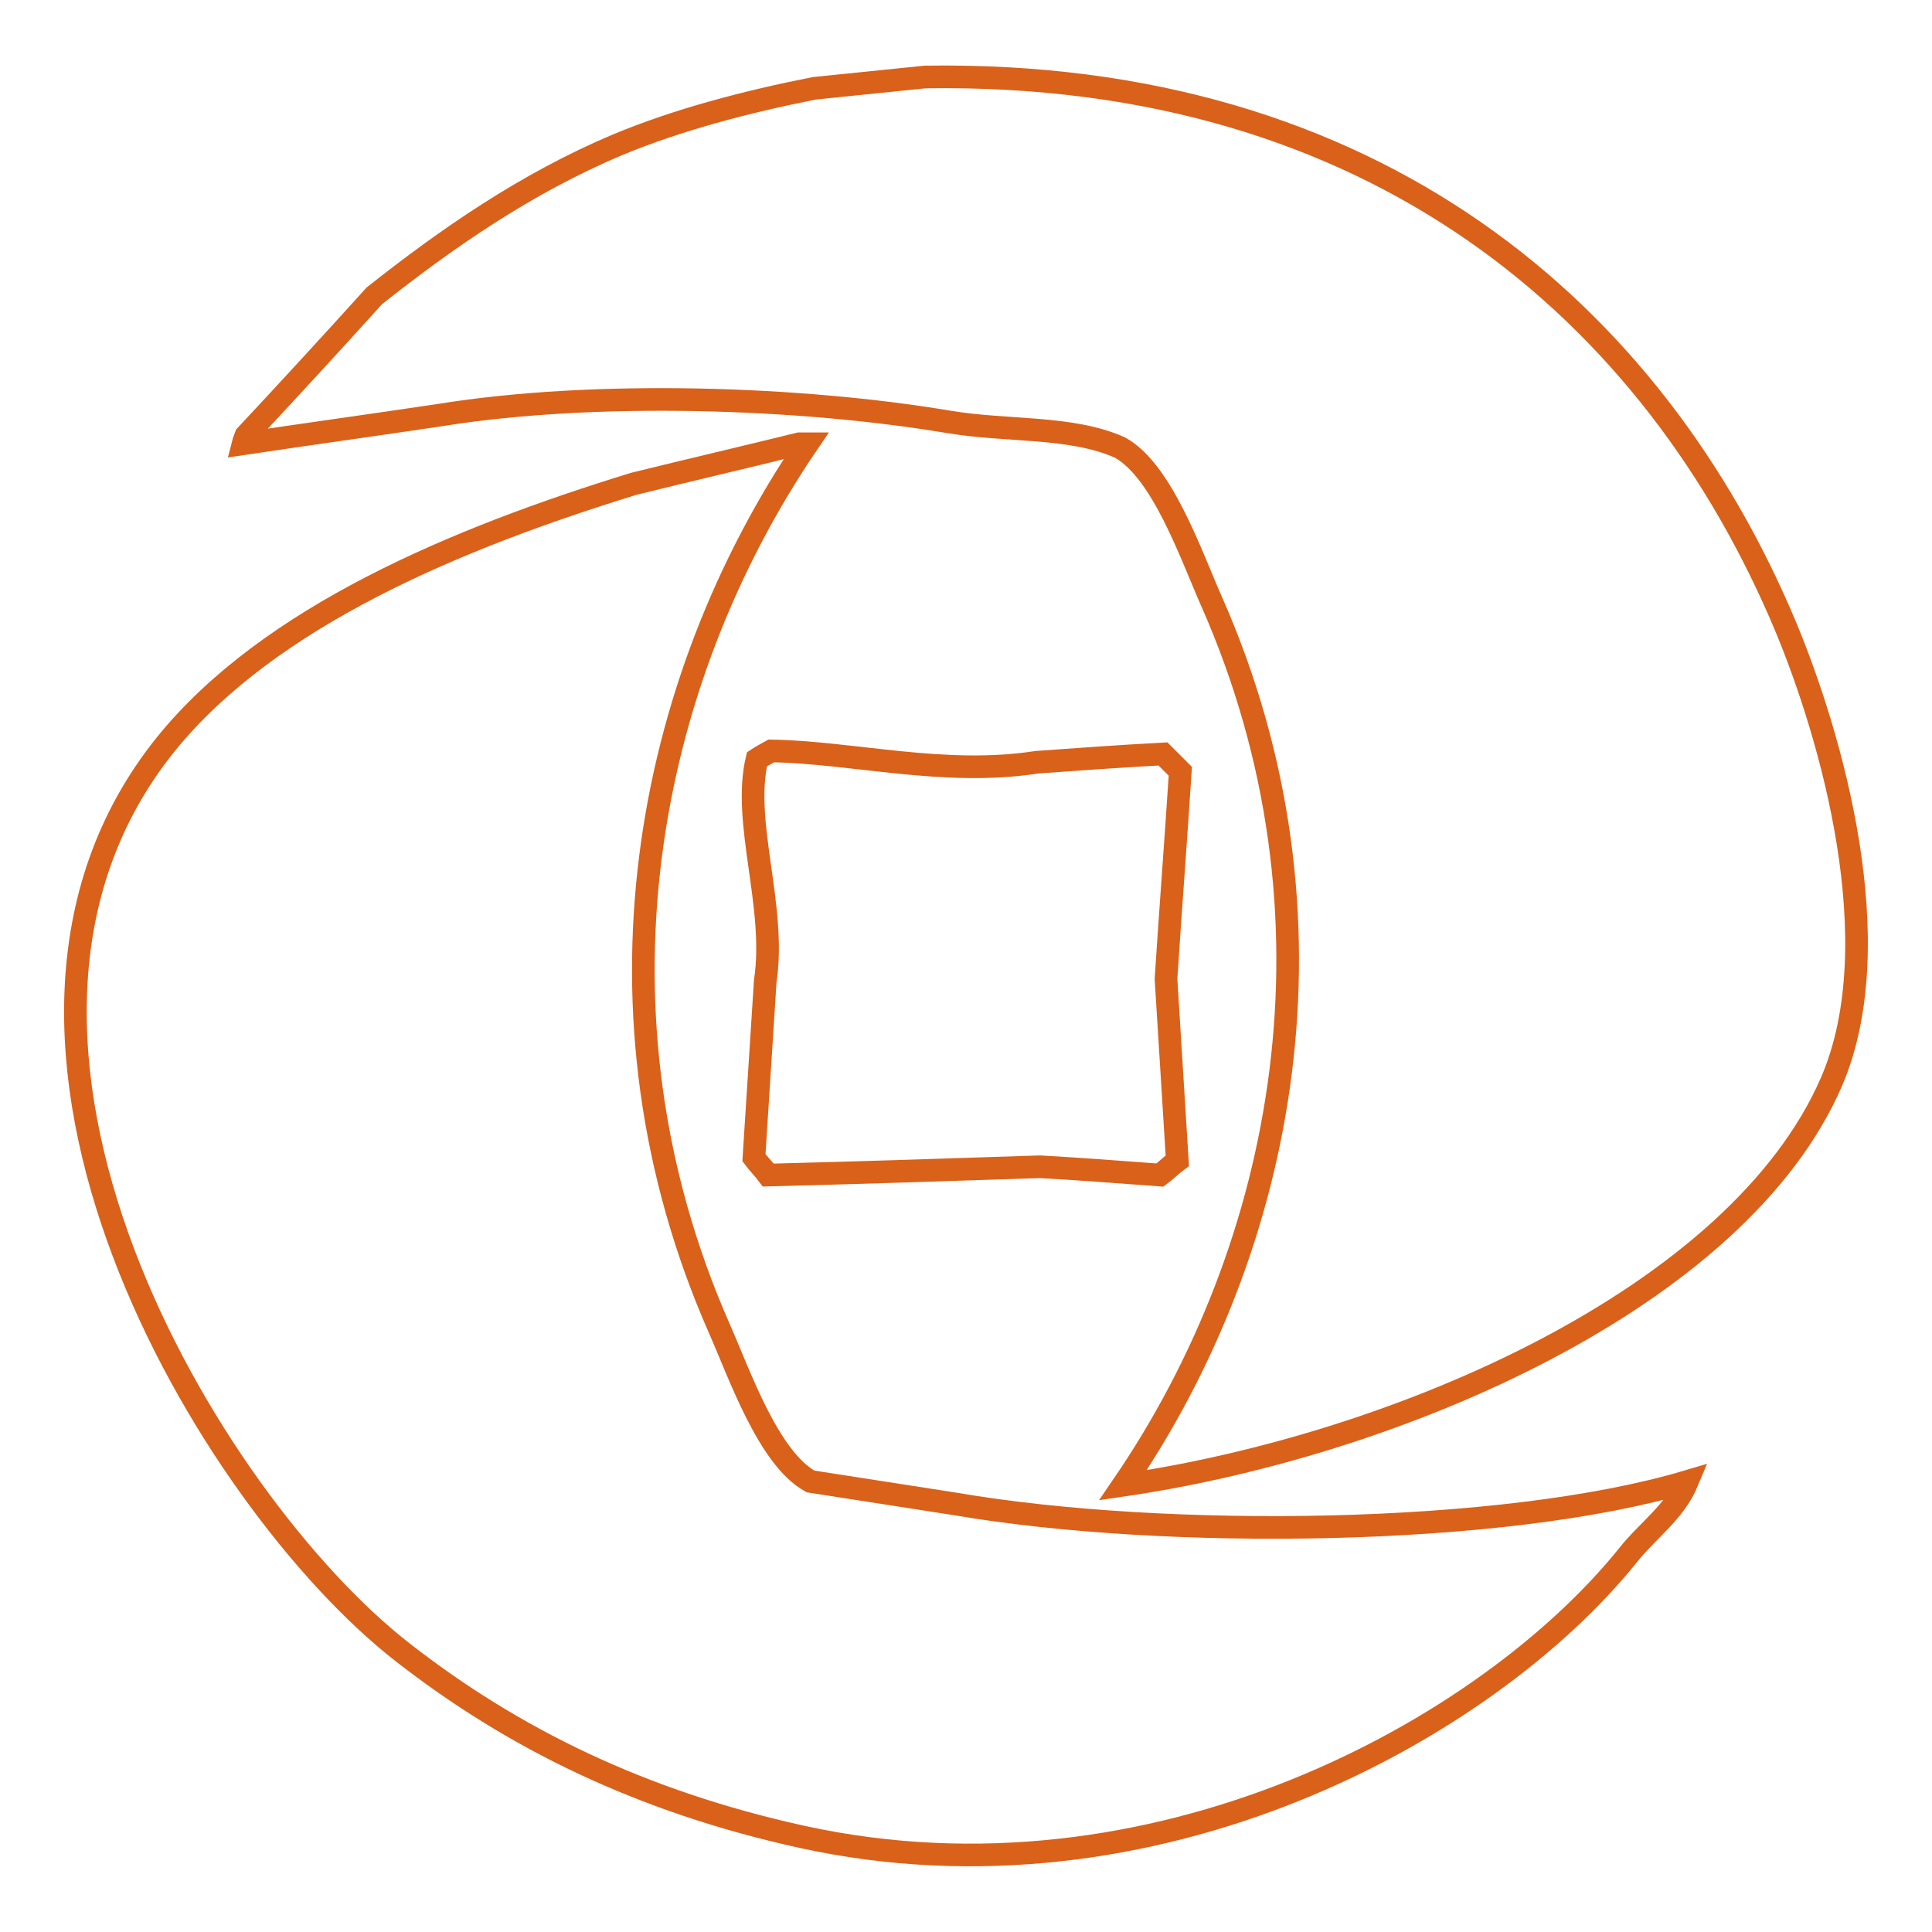
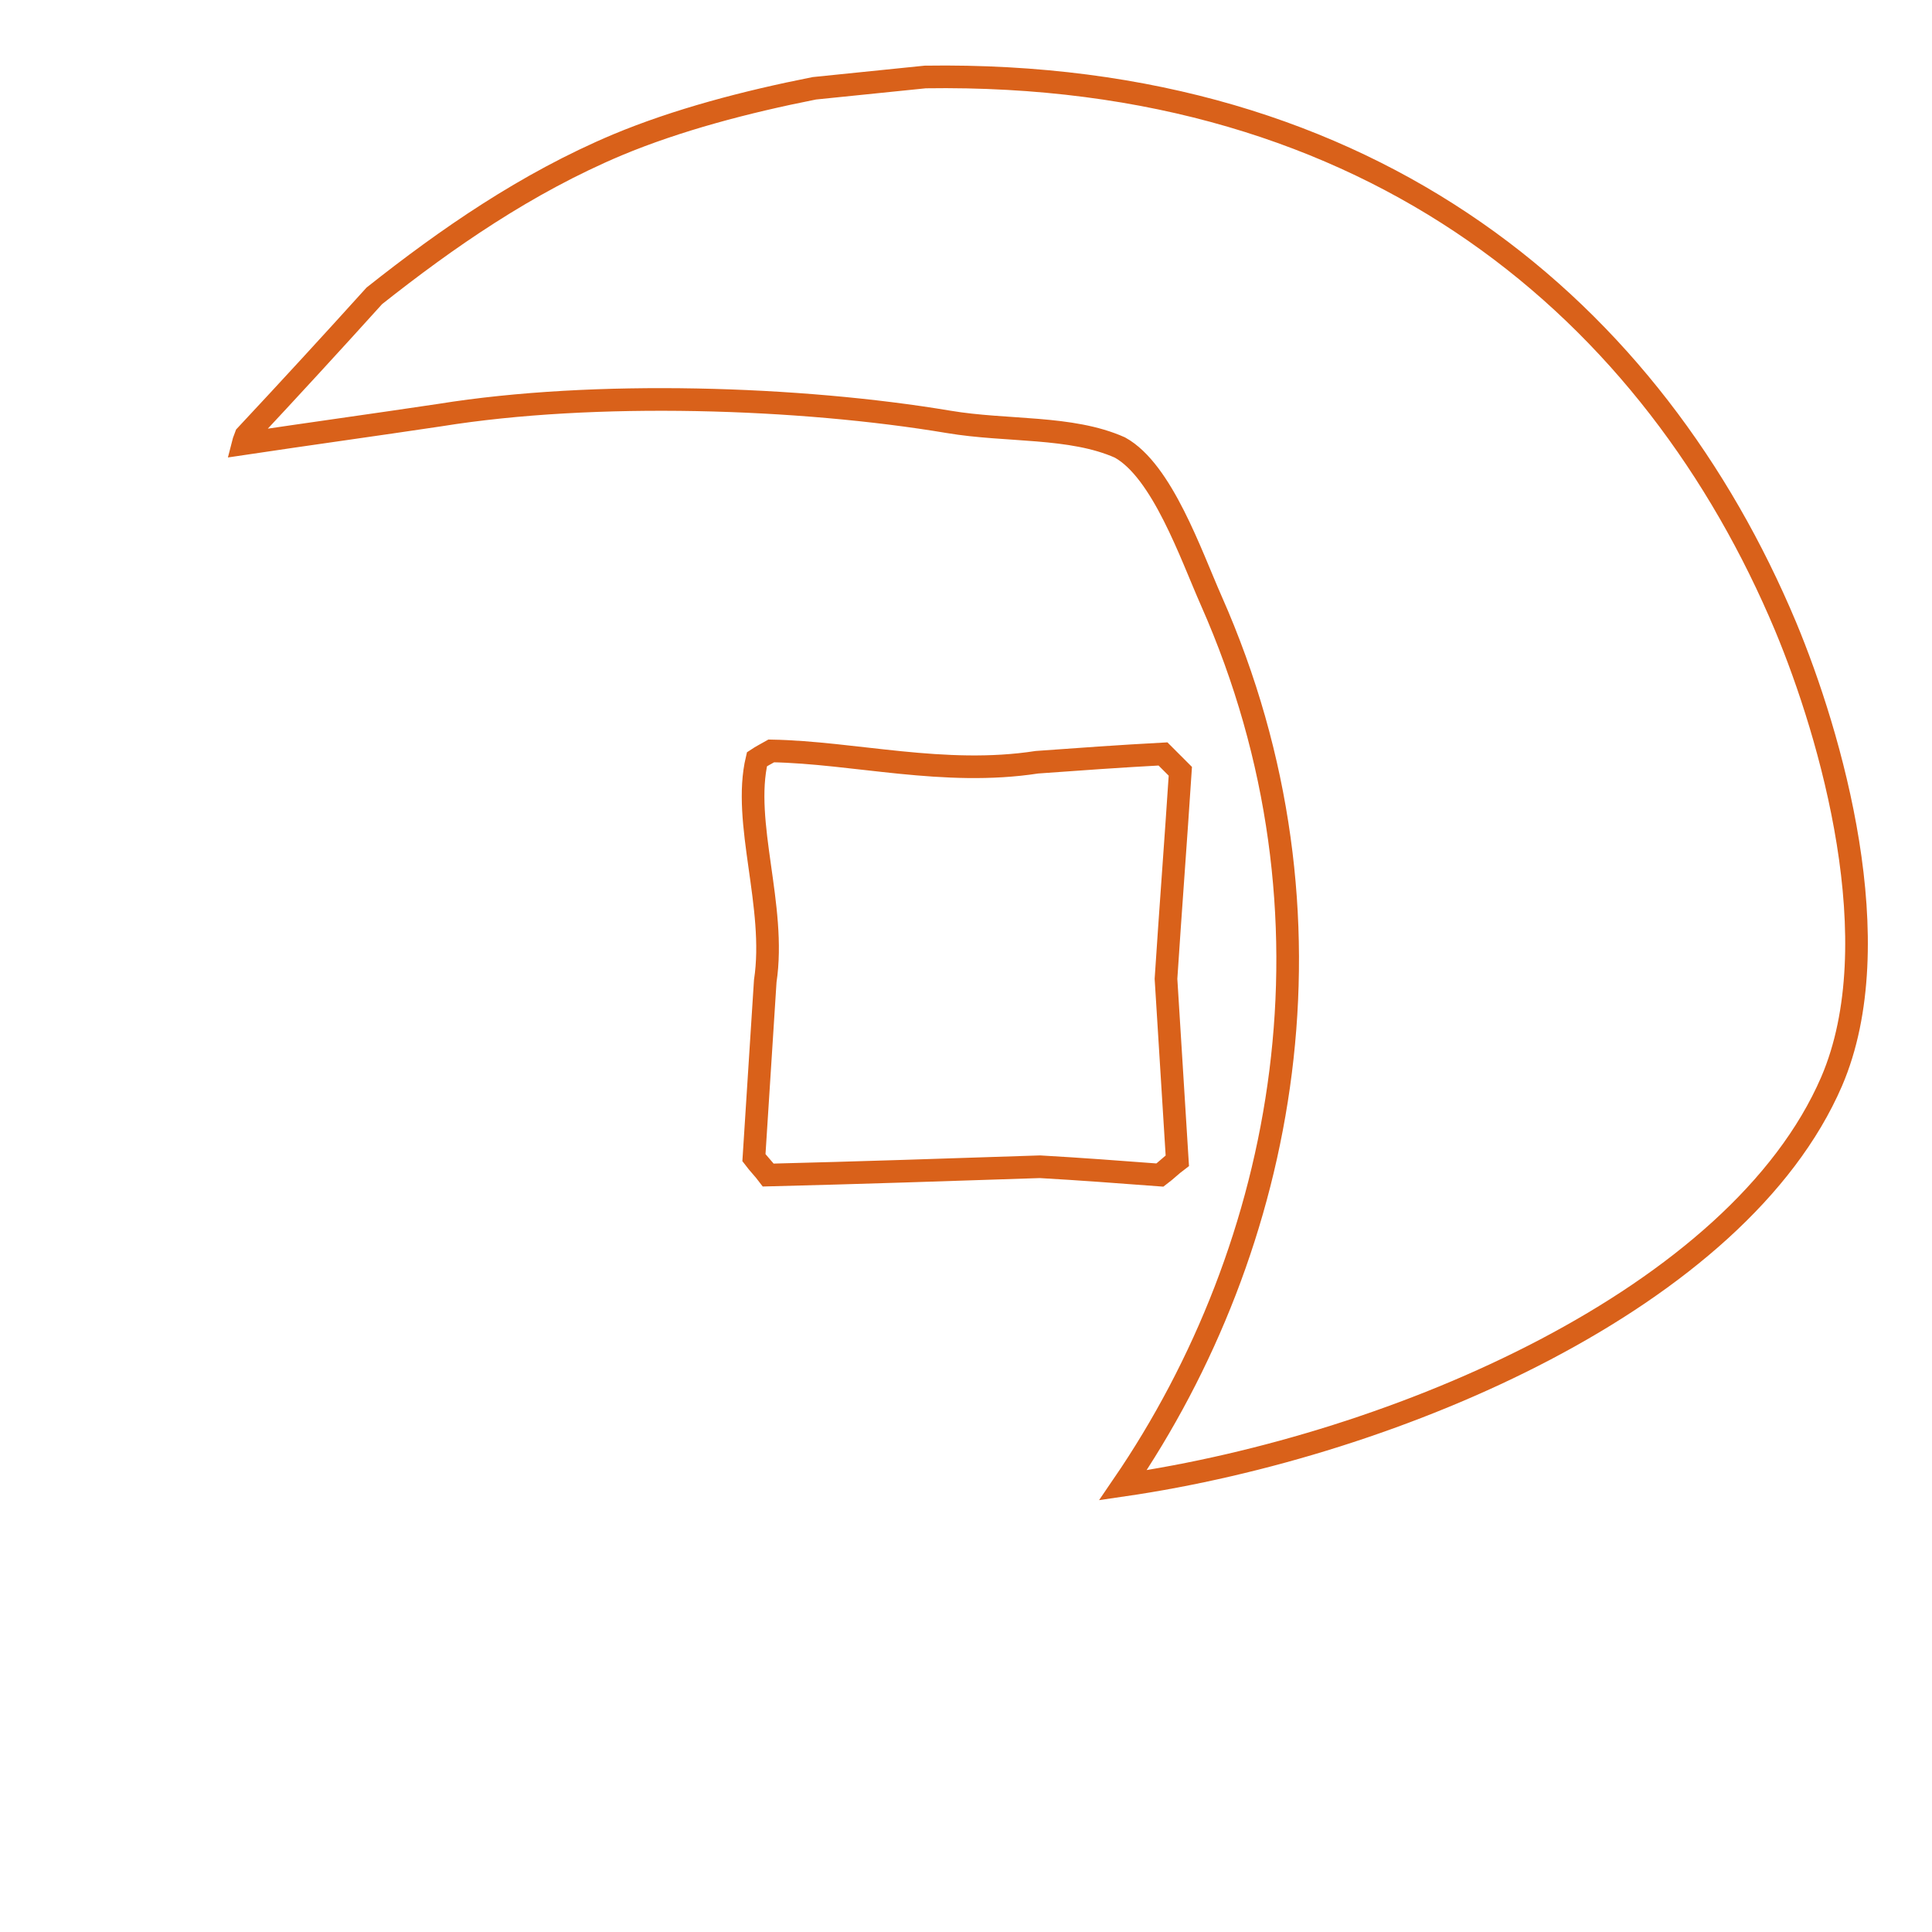
<svg xmlns="http://www.w3.org/2000/svg" version="1.1" x="0px" y="0px" viewBox="0 0 256 256" enable-background="new 0 0 256 256" xml:space="preserve">
  <g>
    <path stroke-width="3" fill-opacity="0" stroke="#d9611a" d="M122.6,10.2c59.6-0.9,96.6,31.3,114,72.8c6,14.4,14,41.9,6.1,60.3c-12.4,28.7-57.5,48.2-93.9,53.5 c21.6-31.6,30.2-75.4,11.7-117.2c-2.7-6.1-6.5-17.2-12.1-20.3c-6.5-2.9-15-2.1-22.7-3.4C106,52.6,78.8,51.7,58.3,55 c-8.7,1.3-17.4,2.5-26.1,3.8c0.1-0.4,0.3-0.8,0.4-1.1c5.7-6.1,11.4-12.3,17-18.5c9.6-7.6,20.1-14.9,32.2-20 c7.9-3.3,17-5.7,26.1-7.5C112.8,11.2,117.7,10.7,122.6,10.2L122.6,10.2z" />
-     <path stroke-width="3" fill-opacity="0" stroke="#d9611a" d="M105.9,58.8h1.1C85.5,90.4,76.9,134.2,95.3,176c2.7,6.1,6.5,17.2,12.1,20.3l19.3,3 c27.5,4.7,72.4,4.3,96.9-3c-1.7,4.1-5.4,6.6-7.9,9.8c-18.7,23.2-62.8,47.5-109.4,37.3c-21.4-4.7-38.4-13.1-53-24.5 C27.8,199-9.3,137.6,21.9,98.7C35.6,81.7,60.6,71.3,84,64.1C91.3,62.3,98.6,60.6,105.9,58.8z" />
    <path stroke-width="3" fill-opacity="0" stroke="#d9611a" d="M102.2,99.5c11,0.2,22.9,3.4,35.2,1.5c5.5-0.4,11.1-0.8,16.7-1.1l2.3,2.3c-0.6,9.2-1.3,18.3-1.9,27.5 c0.5,8,1,16.1,1.5,24.1c-0.8,0.6-1.5,1.3-2.3,1.9c-5.3-0.4-10.6-0.8-15.9-1.1c-12,0.4-24,0.8-36,1.1c-0.6-0.8-1.3-1.5-1.9-2.3 l1.5-23.4c1.5-9.9-3.1-21-1.1-29.4C100.9,100.2,101.5,99.9,102.2,99.5z" />
  </g>
</svg>